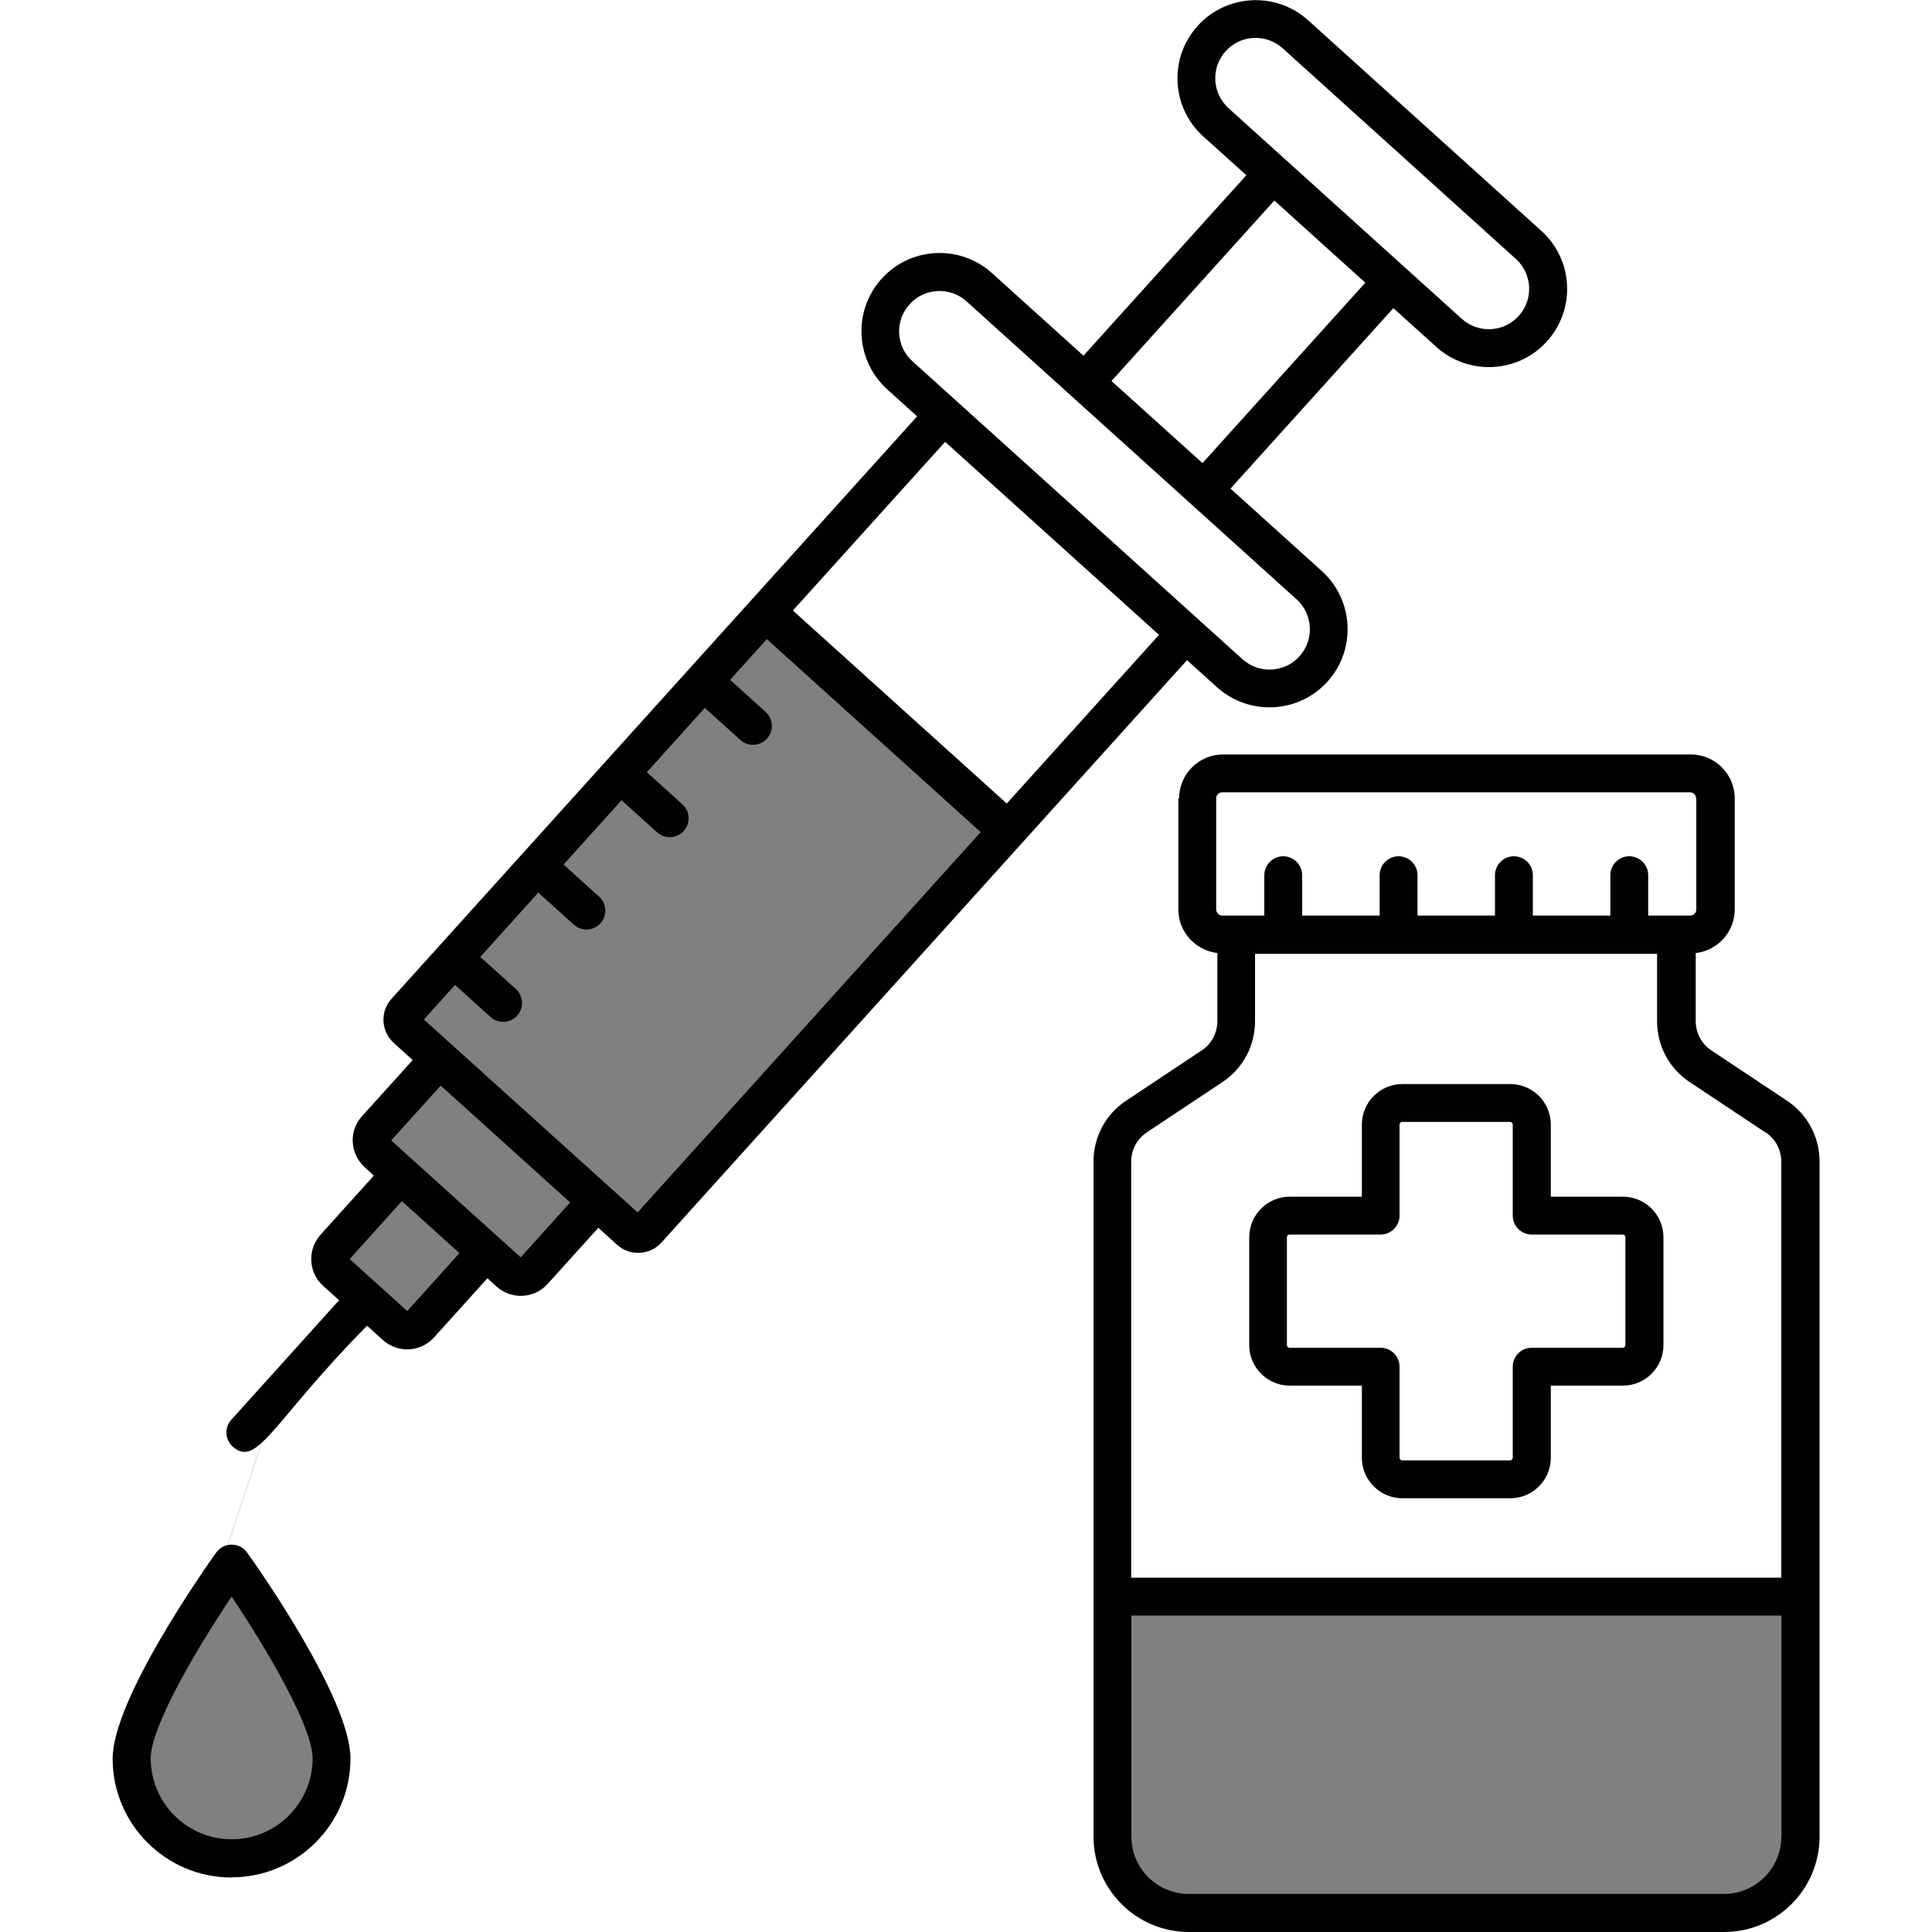
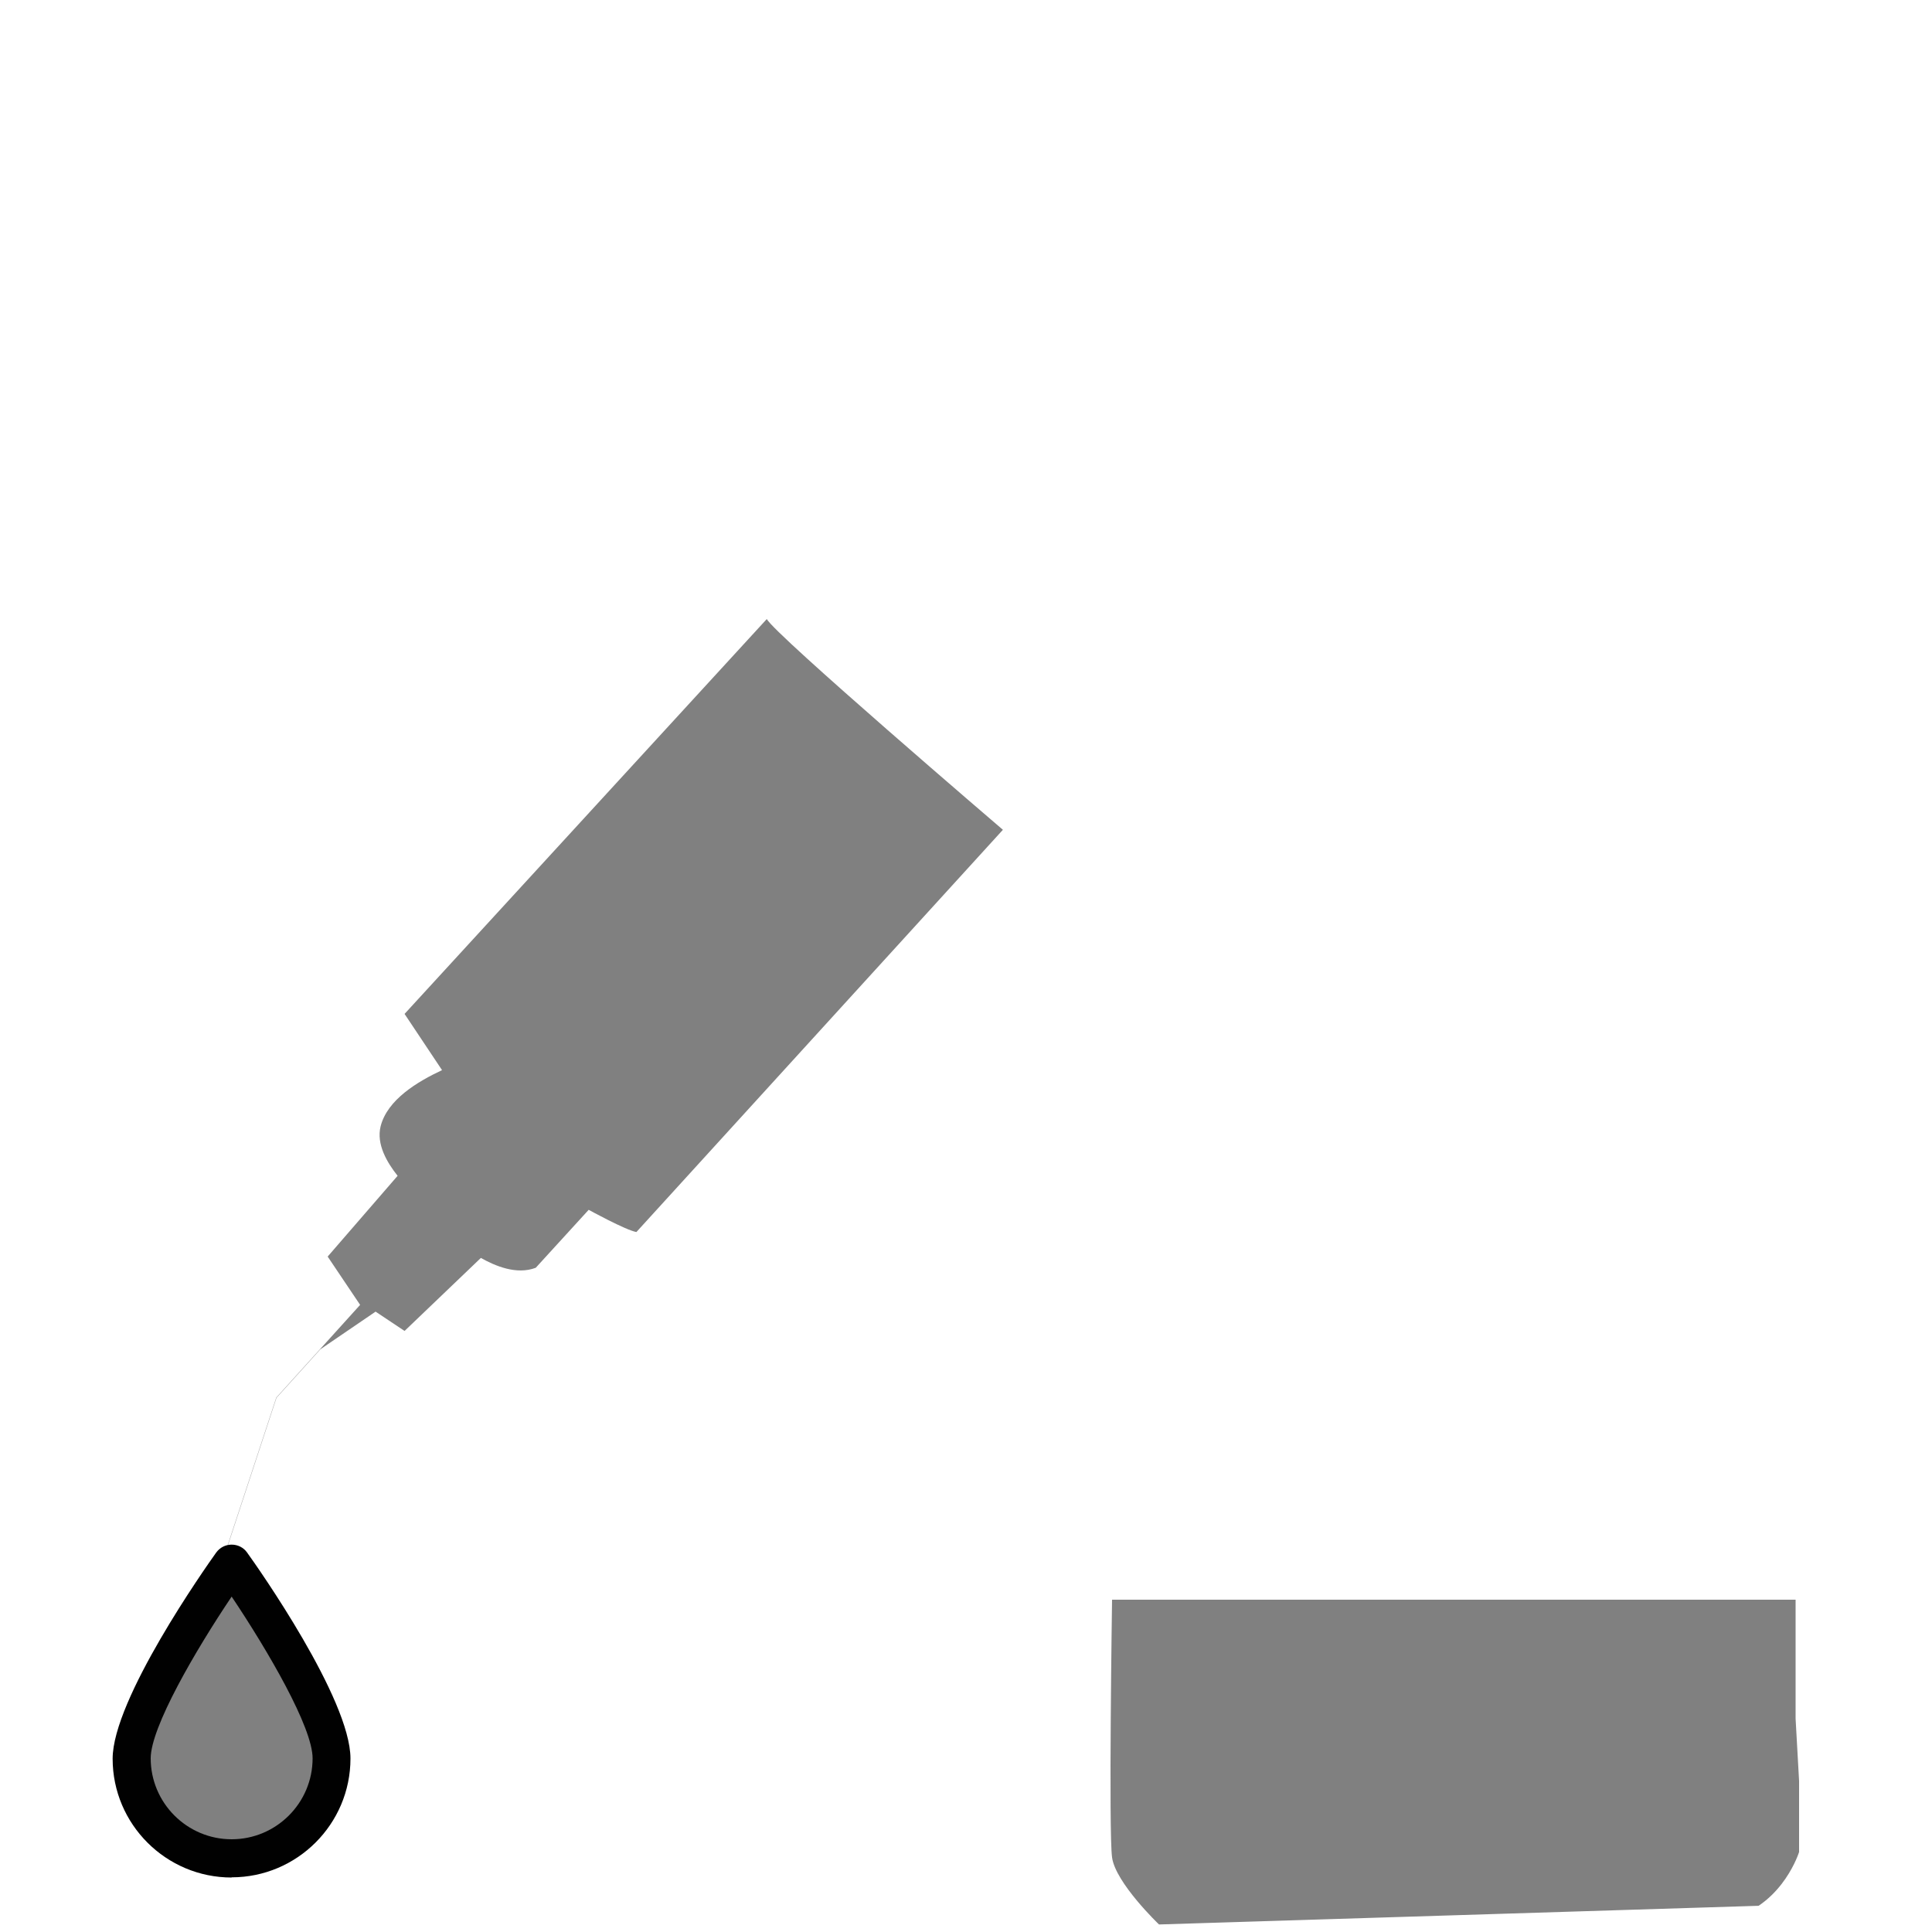
<svg xmlns="http://www.w3.org/2000/svg" viewBox="0 0 100 100">
  <rect x="0" y="0" width="100" height="100" fill="#808080" stroke="none" />
  <defs>
    <style>      .cls-1 {        fill: #fff;      }      .cls-2 {        fill: #010101;      }    </style>
  </defs>
  <g id="Laag_2">
    <path class="cls-1" d="M93.12,92.15v3.71s-.79,2.56-3.26,3.35c-2.47.79-8.12,0-8.12,0v3.18h20.91l.09-105.97L-10.03-5.44l1.32,37.24-1.32,70.24,107.56,1.23-.62-4.81-36.92,1.15s-2.25-2.15-2.43-3.47c-.18-1.32,0-13.35,0-13.35l-41.38,5.32.88,3s-1.15,4.09-1.68,4.12c-.53.03-6,1.44-5.21,1.09.79-.35-4.15-3-3.44-5.12.71-2.12,3.97-9.35,4.41-9.26l3.16-9.6,4.34-4.8-1.68-2.5c1.21-1.39,2.41-2.79,3.62-4.18-.54-.68-1.11-1.63-.88-2.56.35-1.39,1.92-2.32,3.18-2.91l-1.94-2.91,18.75-20.44c.35.75,12.22,10.91,12.22,10.91l-18.97,20.82c-.56-.1-2.47-1.15-2.47-1.15l-2.74,3c-1,.38-2.11-.1-2.84-.51-1.32,1.26-2.63,2.52-3.95,3.78l-1.5-1-2.86,1.95-2.27,2.51-3.16,9.6,1.5.26,3.53,5.91,41.38-5.32h35.38v6.16l.18,3.22Z" />
  </g>
  <g id="Laag_1">
    <g>
-       <path class="cls-2" d="M19,68.62l.82.74c.77.69,1.95.64,2.65-.14l2.76-3.06.47.43c.77.69,1.95.64,2.65-.14l2.62-2.9c.1.09,1.07.97.97.88.66.6,1.7.55,2.3-.12,3.67-4.07,23.21-25.72,27.2-30.14l1.55,1.4c1.66,1.49,4.22,1.37,5.72-.29,1.5-1.66,1.36-4.23-.29-5.72l-4.73-4.27,8.43-9.34,2.23,2.01c1.65,1.49,4.22,1.37,5.72-.29,1.5-1.67,1.37-4.22-.29-5.72l-12.07-10.9c-1.66-1.5-4.23-1.36-5.72.29h0c-1.5,1.66-1.37,4.22.29,5.72l2.23,2.01-8.43,9.34-4.73-4.27c-1.66-1.5-4.23-1.37-5.72.29h0c-1.5,1.66-1.36,4.23.29,5.72l1.55,1.4c-9.58,10.61-19.98,22.14-27.2,30.14-.61.67-.55,1.7.12,2.3.1.09,1.07.97.97.88l-2.62,2.9c-.7.77-.63,1.95.14,2.65l.47.43-2.76,3.06h0c-.69.77-.63,1.96.14,2.65l.82.74-5.58,6.19c-.36.4-.33,1.02.07,1.38,1.29,1.16,2.11-1.36,6.97-6.26ZM63.44,2.65c.77-.86,2.1-.92,2.95-.15l12.07,10.9c.85.77.93,2.09.15,2.95-.77.86-2.1.92-2.95.15-2.81-2.54-9.09-8.21-12.07-10.9-.86-.78-.92-2.1-.15-2.95ZM65.96,10.38c.14.13,4.98,4.5,4.71,4.25l-8.43,9.34-4.71-4.25,8.43-9.34ZM33.01,62.76l-11.07-9.99,1.61-1.79,1.84,1.66c.4.36,1.02.33,1.38-.07.36-.4.33-1.02-.07-1.38l-1.84-1.66,3-3.33,1.84,1.66c.4.36,1.02.33,1.38-.07.36-.4.33-1.02-.07-1.38l-1.84-1.66,3-3.33,1.84,1.66c.4.36,1.02.33,1.38-.07.36-.4.33-1.02-.07-1.38l-1.84-1.66,3-3.33,1.84,1.66c.4.36,1.02.33,1.38-.07.36-.4.33-1.02-.07-1.38l-1.84-1.66,1.9-2.11,11.07,9.99-17.78,19.71ZM47.08,15.75c.77-.86,2.1-.92,2.95-.15l17.08,15.42c.86.77.92,2.1.15,2.95-.77.86-2.1.92-2.95.15-3.05-2.75-10.33-9.33-17.08-15.42-.86-.77-.93-2.09-.15-2.95ZM59.99,32.86l-7.88,8.73-11.07-9.99,7.88-8.73c.95.86,9.77,8.82,11.07,9.99ZM22.81,56.19c.1.09,7.14,6.44,6.7,6.05l-2.56,2.84-6.7-6.05,2.56-2.84ZM20.8,62.17c.11.1,3.17,2.86,2.98,2.69l-2.7,3-2.98-2.69,2.7-3Z" />
-       <path class="cls-2" d="M60.99,41.33v5.74c0,1.17.89,2.12,2.02,2.26v3.52c0,.61-.3,1.18-.81,1.52l-3.91,2.6c-1.06.7-1.69,1.88-1.69,3.15v34.94c0,2.72,2.21,4.94,4.94,4.94h27.7c2.72,0,4.94-2.21,4.94-4.94v-34.94c0-1.27-.63-2.45-1.69-3.15l-3.91-2.6c-.51-.34-.81-.91-.81-1.52v-3.52c1.13-.13,2.02-1.09,2.02-2.26v-5.74c0-1.26-1.02-2.28-2.28-2.28h-24.2c-1.26,0-2.28,1.02-2.28,2.28ZM92.2,95.06c0,1.64-1.33,2.97-2.97,2.97h-27.7c-1.64,0-2.97-1.33-2.97-2.97v-11.44h33.65v11.44ZM91.39,58.61c.51.34.81.91.81,1.52v21.53h-33.65v-21.53c0-.61.3-1.18.81-1.52l3.91-2.6c1.06-.7,1.69-1.88,1.69-3.15v-3.49h20.81v3.49c0,1.27.63,2.45,1.69,3.15l3.91,2.6ZM87.8,41.33v5.74c0,.18-.14.32-.32.32-.11,0-2.27,0-2.17,0v-2.09c0-.54-.44-.98-.98-.98s-.98.44-.98.98v2.09h-4.01v-2.09c0-.54-.44-.98-.98-.98s-.98.44-.98.98v2.09h-4.01v-2.09c0-.54-.44-.98-.98-.98s-.98.44-.98.98v2.09h-4.01v-2.09c0-.54-.44-.98-.98-.98s-.98.44-.98.98v2.09c-.11,0-2.27,0-2.17,0-.18,0-.32-.14-.32-.32v-5.74c0-.18.14-.32.32-.32h24.2c.18,0,.32.14.32.32Z" />
-       <path class="cls-2" d="M84,61.94h-3.73v-3.73c0-1.16-.94-2.1-2.1-2.1h-5.58c-1.16,0-2.1.94-2.1,2.1v3.73h-3.73c-1.16,0-2.1.94-2.1,2.1v5.58c0,1.16.94,2.1,2.1,2.1h3.73v3.73c0,1.16.94,2.1,2.1,2.1h5.58c1.16,0,2.1-.94,2.1-2.1v-3.73h3.73c1.16,0,2.1-.94,2.1-2.1v-5.58c0-1.16-.94-2.1-2.1-2.1ZM84.13,69.62c0,.07-.06.14-.14.14h-4.71c-.54,0-.98.44-.98.98v4.71c0,.07-.06.14-.14.14h-5.58c-.07,0-.14-.06-.14-.14v-4.71c0-.54-.44-.98-.98-.98h-4.71c-.07,0-.14-.06-.14-.14v-5.58c0-.08.06-.14.14-.14h4.71c.54,0,.98-.44.98-.98v-4.71c0-.07.06-.14.14-.14h5.58c.07,0,.14.06.14.14v4.71c0,.54.44.98.98.98h4.71c.07,0,.14.06.14.14v5.58Z" />
      <path class="cls-2" d="M11.99,97.17c3.39,0,6.15-2.76,6.15-6.15,0-3.08-4.8-9.9-5.35-10.66-.18-.26-.48-.41-.8-.41h0c-.32,0-.61.15-.8.41-.55.77-5.36,7.59-5.36,10.67,0,3.39,2.76,6.15,6.16,6.15ZM11.99,82.64c1.87,2.79,4.19,6.76,4.19,8.37,0,2.31-1.88,4.19-4.19,4.19s-4.19-1.88-4.19-4.19c0-1.61,2.32-5.59,4.19-8.37Z" />
    </g>
  </g>
</svg>